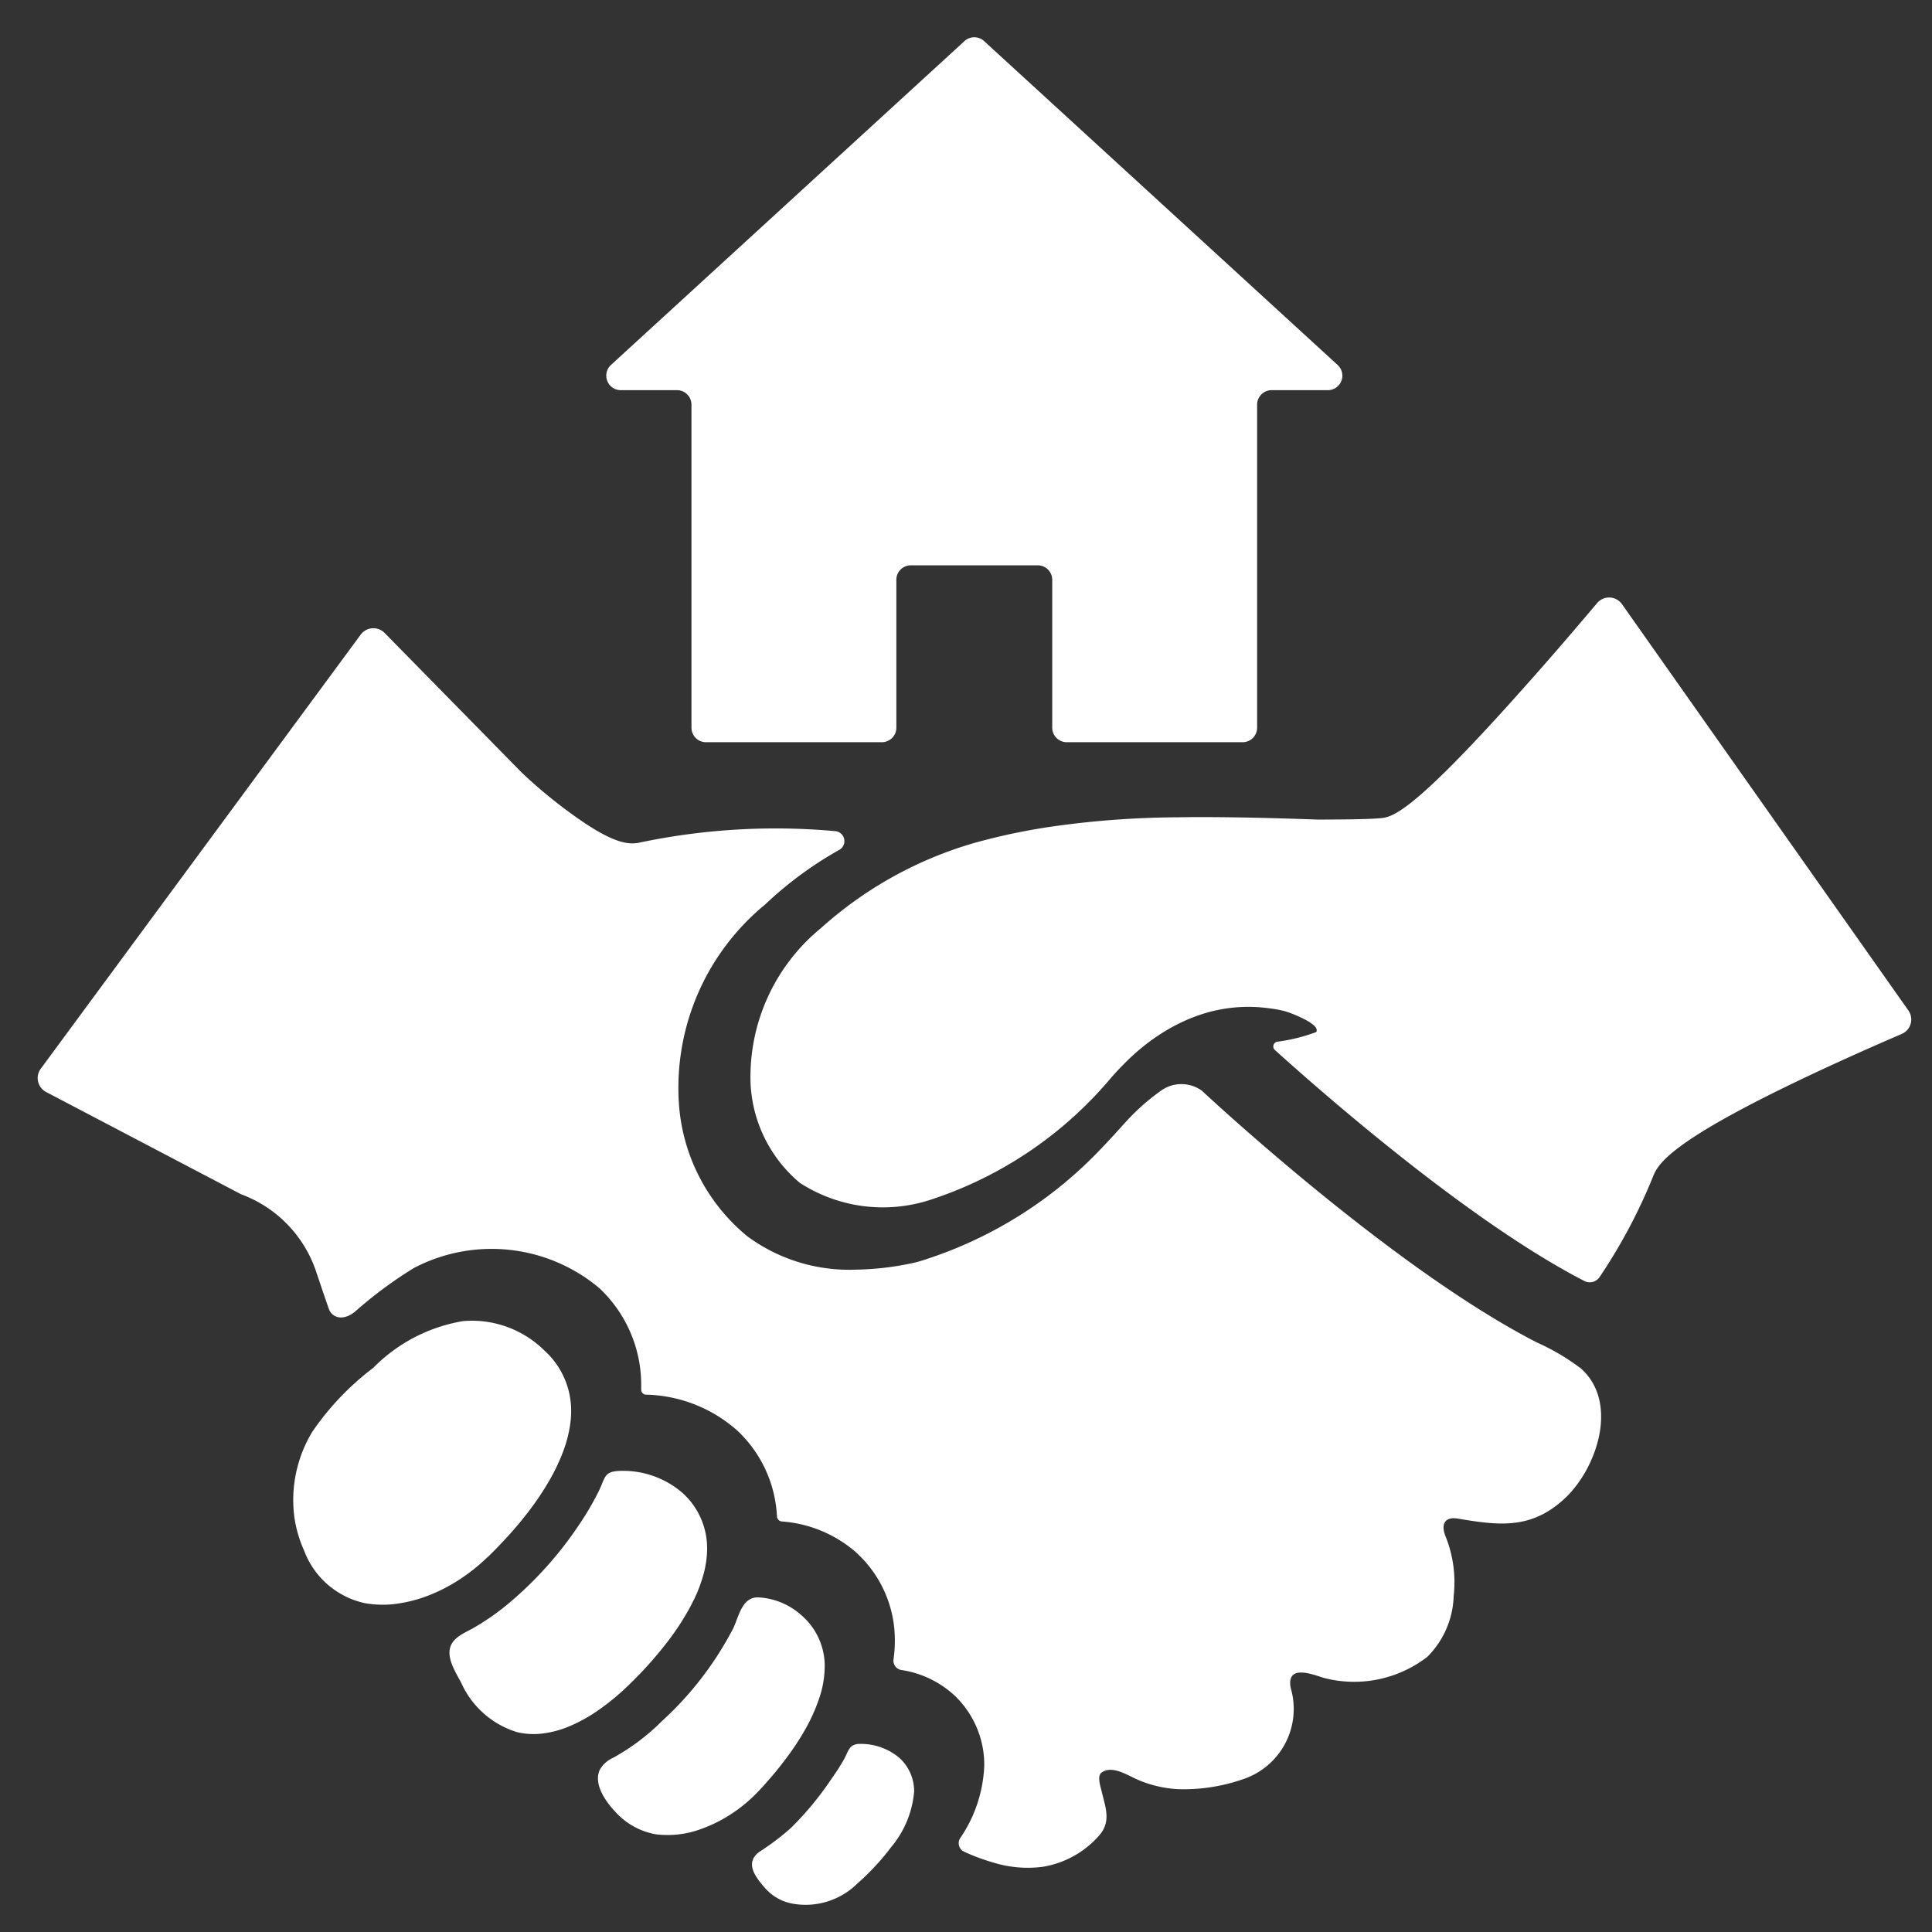
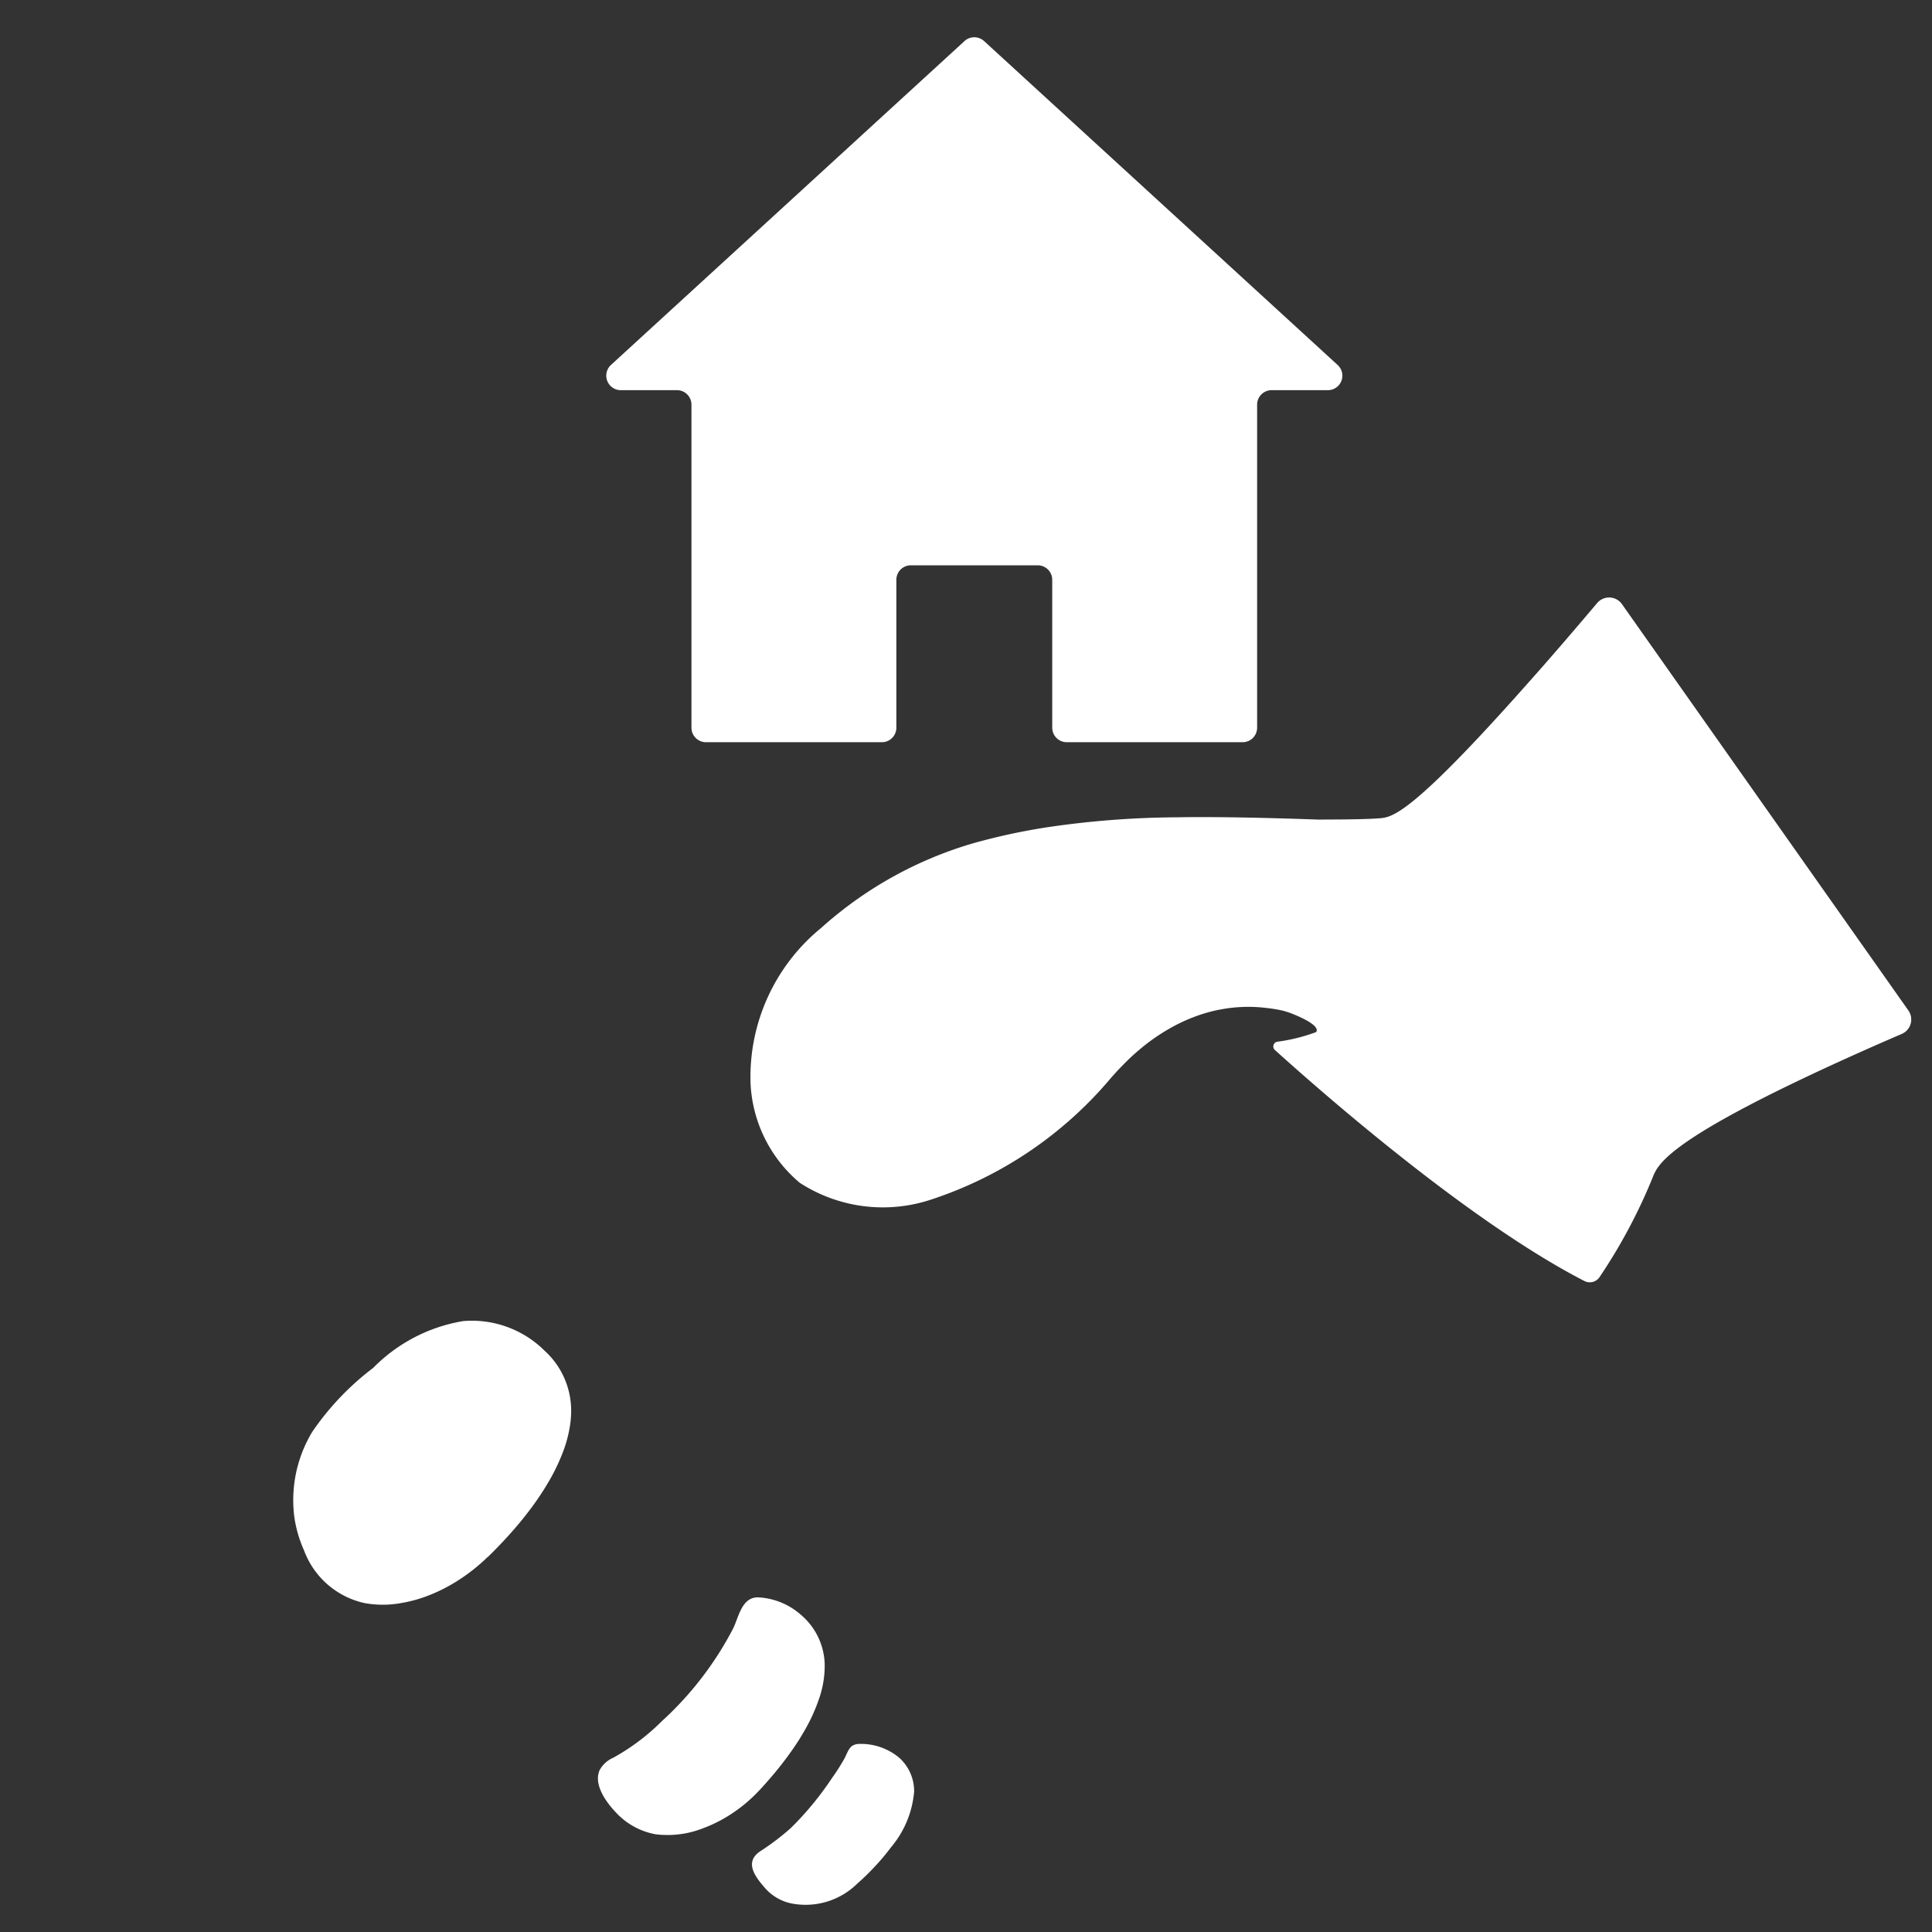
<svg xmlns="http://www.w3.org/2000/svg" width="60" height="60" viewBox="0 0 60 60">
  <rect x="0" y="0" width="60" height="60" fill="#333333" stroke="none" />
  <defs>
    <clipPath id="clip-icon_baibai">
      <rect width="60" height="60" />
    </clipPath>
  </defs>
  <g id="icon_baibai" clip-path="url(#clip-icon_baibai)">
    <g id="グループ_1" data-name="グループ 1" transform="translate(-388.659 143.59)">
      <path id="パス_4" data-name="パス 4" d="M211.612,20.686,200.633,30.744a.451.451,0,0,0,.305.783h1.744a.451.451,0,0,1,.451.451V42.009a.451.451,0,0,0,.451.451h5.462a.45.45,0,0,0,.45-.451V37.417a.451.451,0,0,1,.451-.451h3.939a.451.451,0,0,1,.451.451v4.592a.451.451,0,0,0,.451.451h5.462a.45.45,0,0,0,.45-.451V31.978a.451.451,0,0,1,.451-.451H222.9a.45.45,0,0,0,.3-.783L212.221,20.686a.45.45,0,0,0-.609,0" transform="translate(207 -163)" fill="#fff" />
      <path id="パス_5" data-name="パス 5" d="M232.031,38.173a.488.488,0,0,0-.772-.034c-.6.711-1.4,1.649-2.235,2.583-3.572,4.022-4.14,4.067-4.516,4.1-.357.029-.992.038-1.722.04a.642.642,0,0,1-.088,0l-.069,0h-.057v0c-1.309-.046-2.474-.075-3.534-.076-.266,0-.525,0-.779.006a28.387,28.387,0,0,0-4.149.32q-.543.087-1.075.2c-.371.081-.741.172-1.113.275h0a12.162,12.162,0,0,0-4.766,2.645,5.97,5.97,0,0,0-2.187,4.839,4.289,4.289,0,0,0,1.53,3.074,4.751,4.751,0,0,0,4.005.542,12.3,12.3,0,0,0,5.678-3.826l.082-.09c.1-.114.2-.216.283-.3a6.65,6.65,0,0,1,.492-.458,6.172,6.172,0,0,1,.9-.637l.066-.038a5.38,5.38,0,0,1,.7-.332,5.042,5.042,0,0,1,.589-.188c.118-.03.238-.053.359-.074a4.62,4.62,0,0,1,1.3-.035c.152.017.305.037.456.069a2.051,2.051,0,0,1,.3.084c.185.068.971.379.825.6a5.527,5.527,0,0,1-1.211.3h0a.149.149,0,0,0-.072.256c1.489,1.345,6.05,5.342,9.613,7.175a.366.366,0,0,0,.473-.125,16.949,16.949,0,0,0,1.651-3.1c.149-.375.428-1.073,4.951-3.2,1.007-.474,2.006-.915,2.78-1.248a.488.488,0,0,0,.206-.73Z" transform="translate(207 -163)" fill="#fff" />
      <path id="パス_6" data-name="パス 6" d="M208.151,73.614c-.14.078-.178.243-.271.416a6.68,6.68,0,0,1-.383.6,9.7,9.7,0,0,1-1.279,1.552,7.674,7.674,0,0,1-.962.729c-.5.348-.122.81.176,1.15a1.485,1.485,0,0,0,.861.472,2.288,2.288,0,0,0,1.988-.624c.055-.047.11-.1.166-.149.138-.131.267-.261.389-.391a7.122,7.122,0,0,0,.492-.587,3.085,3.085,0,0,0,.72-1.732,1.394,1.394,0,0,0-.461-1.05,1.855,1.855,0,0,0-1.246-.431.406.406,0,0,0-.19.046" transform="translate(207 -163)" fill="#fff" />
      <path id="パス_7" data-name="パス 7" d="M205.494,74.729c.18-.2.347-.406.5-.606q.256-.333.463-.657c.076-.119.147-.238.213-.355a5.428,5.428,0,0,0,.426-.947,3.088,3.088,0,0,0,.174-1.094,2.084,2.084,0,0,0-.754-1.524,2.156,2.156,0,0,0-1.332-.529c-.485.01-.579.59-.748.95a10.332,10.332,0,0,1-2.219,2.892A6.726,6.726,0,0,1,200.7,74a.876.876,0,0,0-.418.381c-.2.451.206,1,.49,1.3a2.21,2.21,0,0,0,1.248.694,3,3,0,0,0,1.45-.178,4.381,4.381,0,0,0,.857-.425,4.689,4.689,0,0,0,.883-.73c.1-.1.194-.21.287-.315" transform="translate(207 -163)" fill="#fff" />
-       <path id="パス_8" data-name="パス 8" d="M201.191,71.735a12.228,12.228,0,0,0,1.213-1.358c.161-.211.307-.421.436-.628.1-.164.2-.325.279-.485.033-.065.065-.129.1-.193a4.645,4.645,0,0,0,.273-.715,3.123,3.123,0,0,0,.127-.813V67.5a2.312,2.312,0,0,0-.763-1.725,2.819,2.819,0,0,0-1.99-.683c-.457.026-.409.218-.621.646a9.14,9.14,0,0,1-.642,1.084,11.561,11.561,0,0,1-2,2.257,7.68,7.68,0,0,1-1.279.911c-.243.133-.581.269-.678.563-.122.37.18.813.338,1.122a2.8,2.8,0,0,0,1.732,1.528,2.245,2.245,0,0,0,.807.041,3.079,3.079,0,0,0,.764-.2,4.733,4.733,0,0,0,.842-.446,7.343,7.343,0,0,0,1.063-.865" transform="translate(207 -163)" fill="#fff" />
      <path id="パス_9" data-name="パス 9" d="M196.8,67.773c.168-.163.327-.326.479-.488q.276-.294.518-.585c.17-.206.328-.41.472-.612s.286-.419.407-.625a6.127,6.127,0,0,0,.47-.97,4.035,4.035,0,0,0,.22-.842,3.073,3.073,0,0,0,.031-.422,2.516,2.516,0,0,0-.828-1.874,3.2,3.2,0,0,0-2.528-.917,5.088,5.088,0,0,0-2.791,1.452,8.517,8.517,0,0,0-1.894,1.988,4.1,4.1,0,0,0-.554,2.661,3.891,3.891,0,0,0,.3,1.022,2.6,2.6,0,0,0,1.877,1.634,3.172,3.172,0,0,0,1.134,0,4.3,4.3,0,0,0,.8-.215,5.154,5.154,0,0,0,.924-.458,5.738,5.738,0,0,0,.962-.754" transform="translate(207 -163)" fill="#fff" />
-       <path id="パス_10" data-name="パス 10" d="M230.716,61.88a6.916,6.916,0,0,0-1.326-.778c-4.335-2.223-9.826-7.279-10.425-7.837l-.006,0a1.088,1.088,0,0,0-1.239.013,6.991,6.991,0,0,0-.6.478c-.119.108-.234.218-.346.333-.073.075-.16.171-.26.28l-.066.074c-.15.166-.327.361-.532.575a13.056,13.056,0,0,1-5.744,3.577l-.062.016a8.983,8.983,0,0,1-1.877.229,5.331,5.331,0,0,1-3.357-1.03,5.838,5.838,0,0,1-2.136-4.177,7.364,7.364,0,0,1,2.681-6.133,11.565,11.565,0,0,1,2.3-1.695.312.312,0,0,0-.1-.581,20.509,20.509,0,0,0-6.156.365c-.355.053-.856-.024-2.1-.935a15.02,15.02,0,0,1-1.511-1.258l-4.25-4.329a.49.49,0,0,0-.744.053L182.925,52.6a.489.489,0,0,0,.167.724l6.056,3.176a3.868,3.868,0,0,1,2.337,2.426c.131.382.256.768.392,1.149.1.244.416.378.8.076a12.961,12.961,0,0,1,1.842-1.365,5.2,5.2,0,0,1,5.753.629,4.113,4.113,0,0,1,1.3,3c0,.049,0,.1,0,.149a.153.153,0,0,0,.143.158,4.423,4.423,0,0,1,2.844,1.118,3.916,3.916,0,0,1,1.229,2.66.166.166,0,0,0,.146.16,3.939,3.939,0,0,1,2.241.9,3.665,3.665,0,0,1,1.271,2.626,4.18,4.18,0,0,1-.037.753.293.293,0,0,0,.237.334,3.106,3.106,0,0,1,1.648.784,2.966,2.966,0,0,1,.932,2.185,4.276,4.276,0,0,1-.746,2.251.291.291,0,0,0,.119.422,6.4,6.4,0,0,0,.954.352,3.62,3.62,0,0,0,1.47.121,2.96,2.96,0,0,0,1.807-1.017c.337-.433.152-.851.042-1.329-.034-.145-.152-.476,0-.585.267-.192.638-.009.894.116a3.631,3.631,0,0,0,1.456.4,5.584,5.584,0,0,0,2.016-.3,2.3,2.3,0,0,0,1.529-2.754.955.955,0,0,1-.038-.184c-.055-.654.776-.29,1.067-.21a3.718,3.718,0,0,0,3.188-.659,2.783,2.783,0,0,0,.82-1.889,3.81,3.81,0,0,0-.242-1.829c-.163-.38-.053-.648.373-.576,1.283.215,2.3.351,3.357-.663.977-.94,1.656-2.984.432-4.028" transform="translate(207 -163)" fill="#fff" />
    </g>
  </g>
</svg>